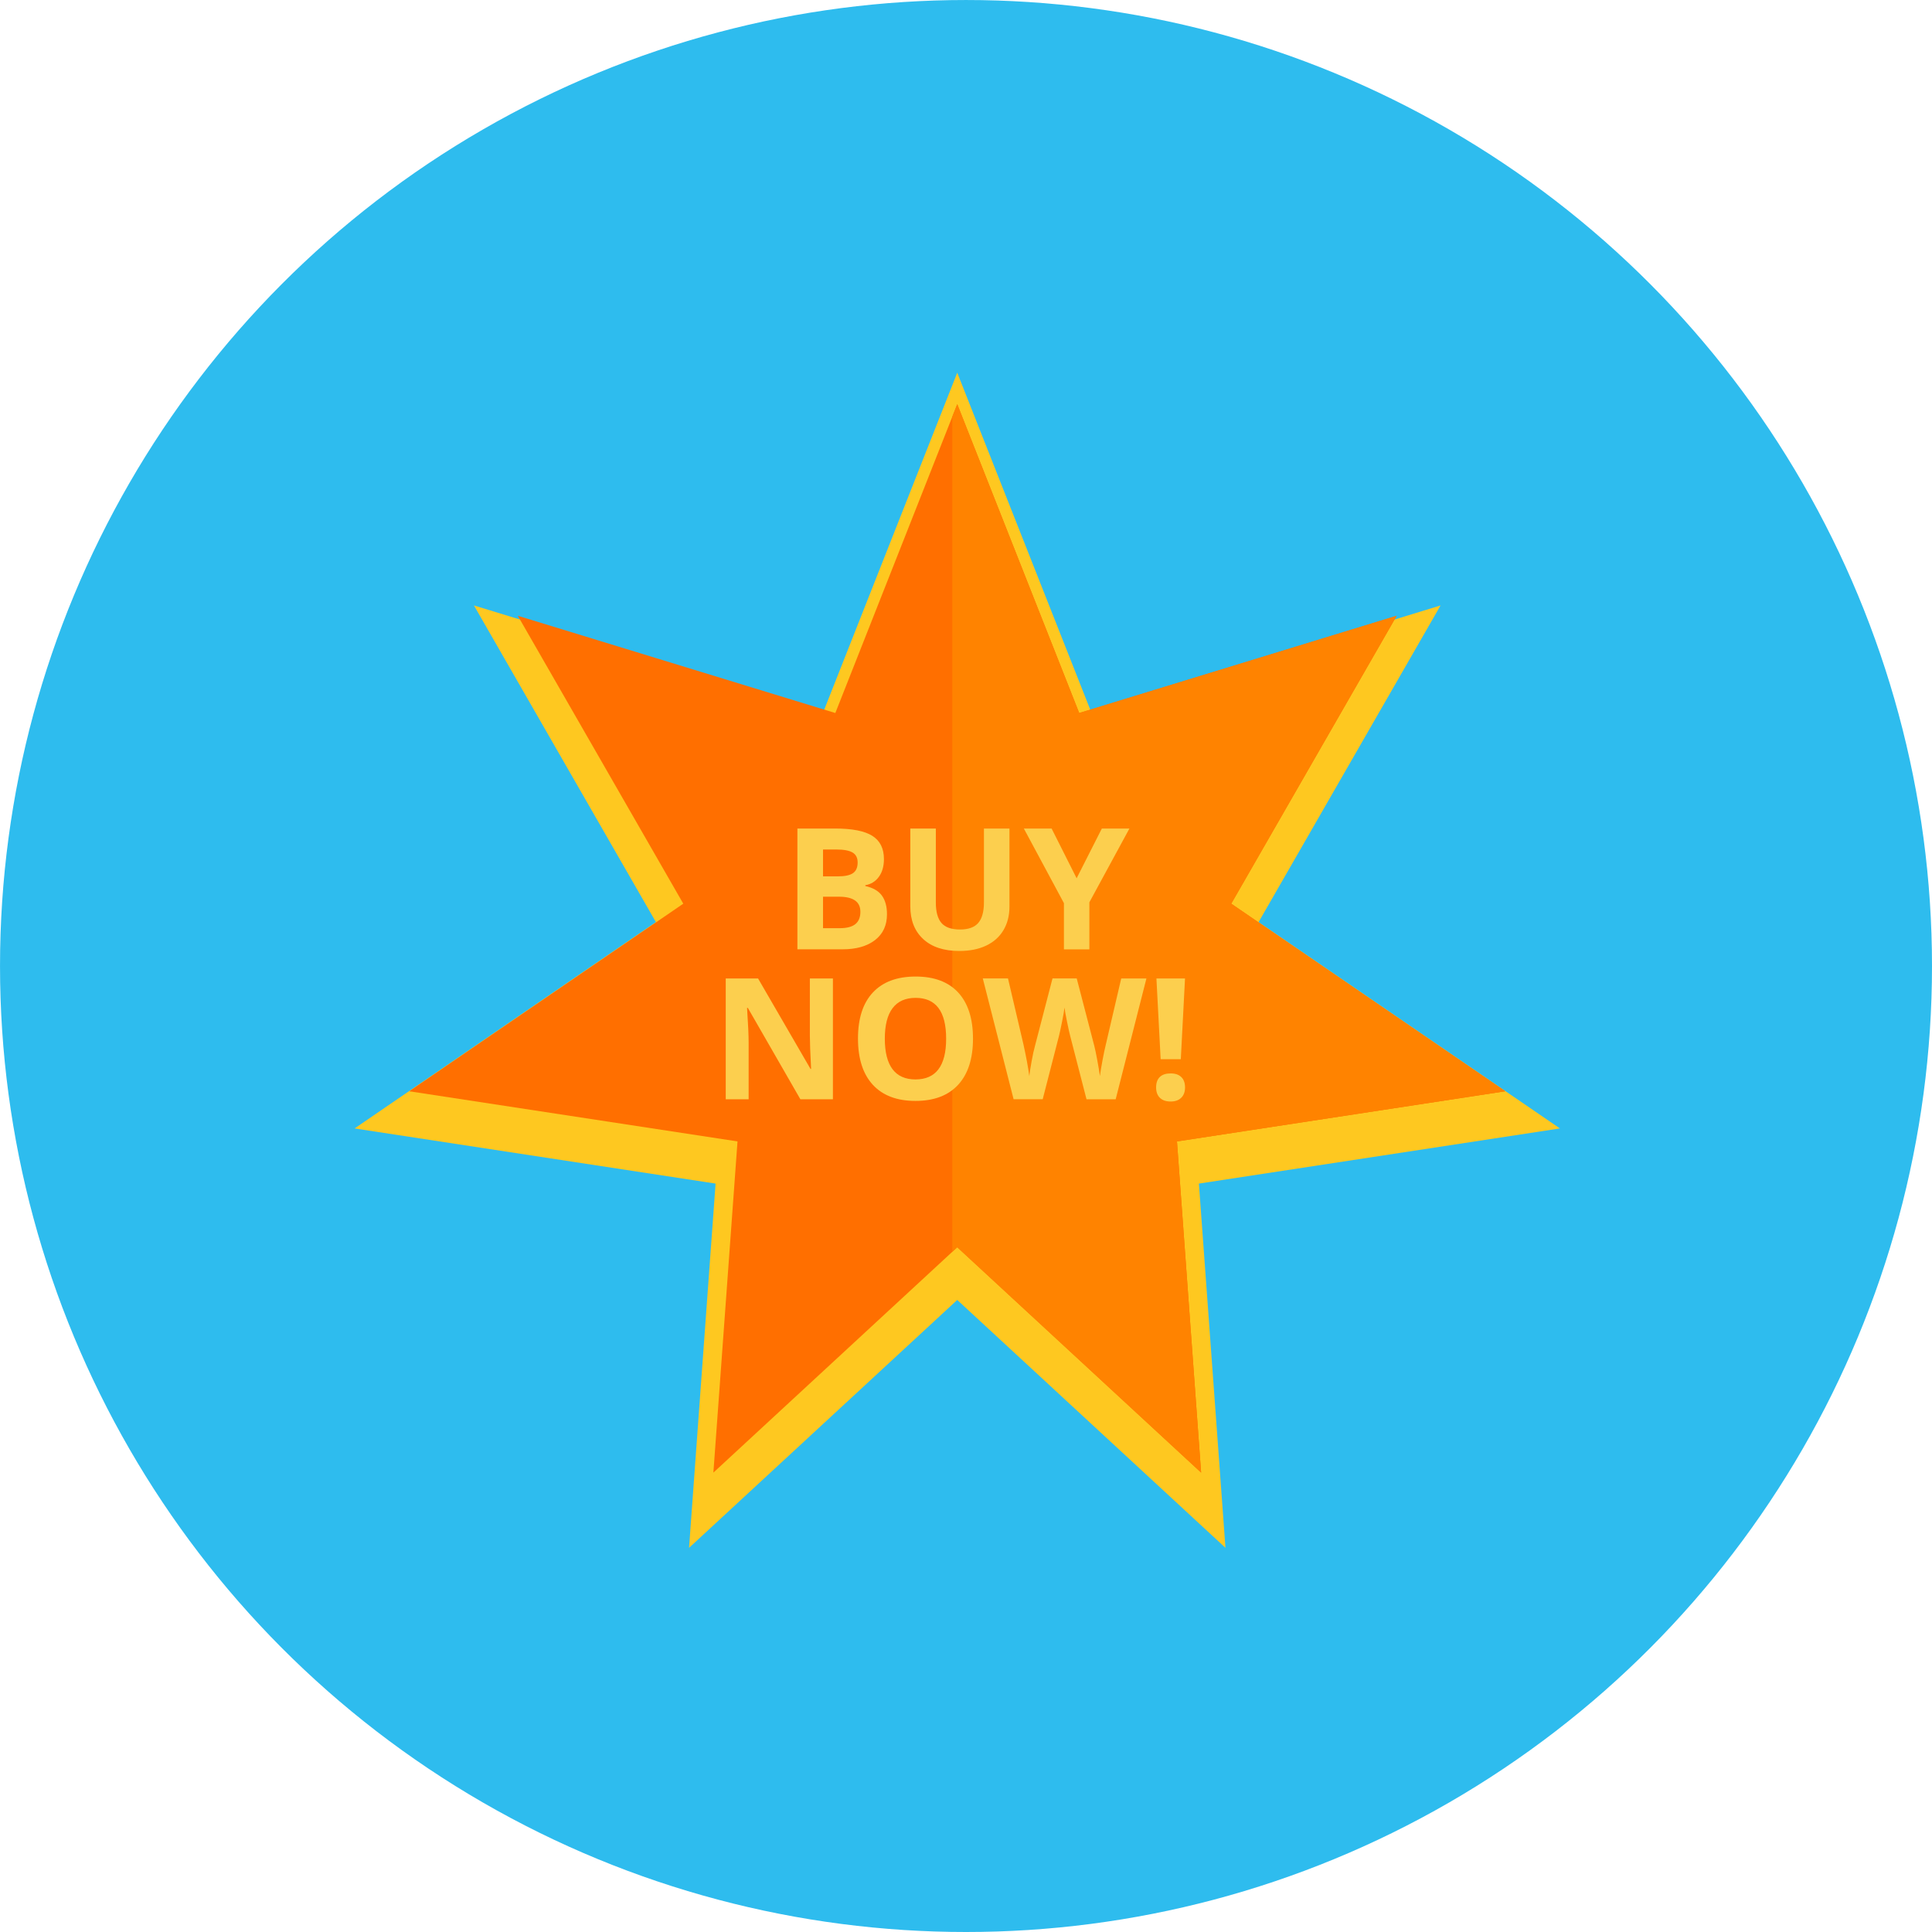
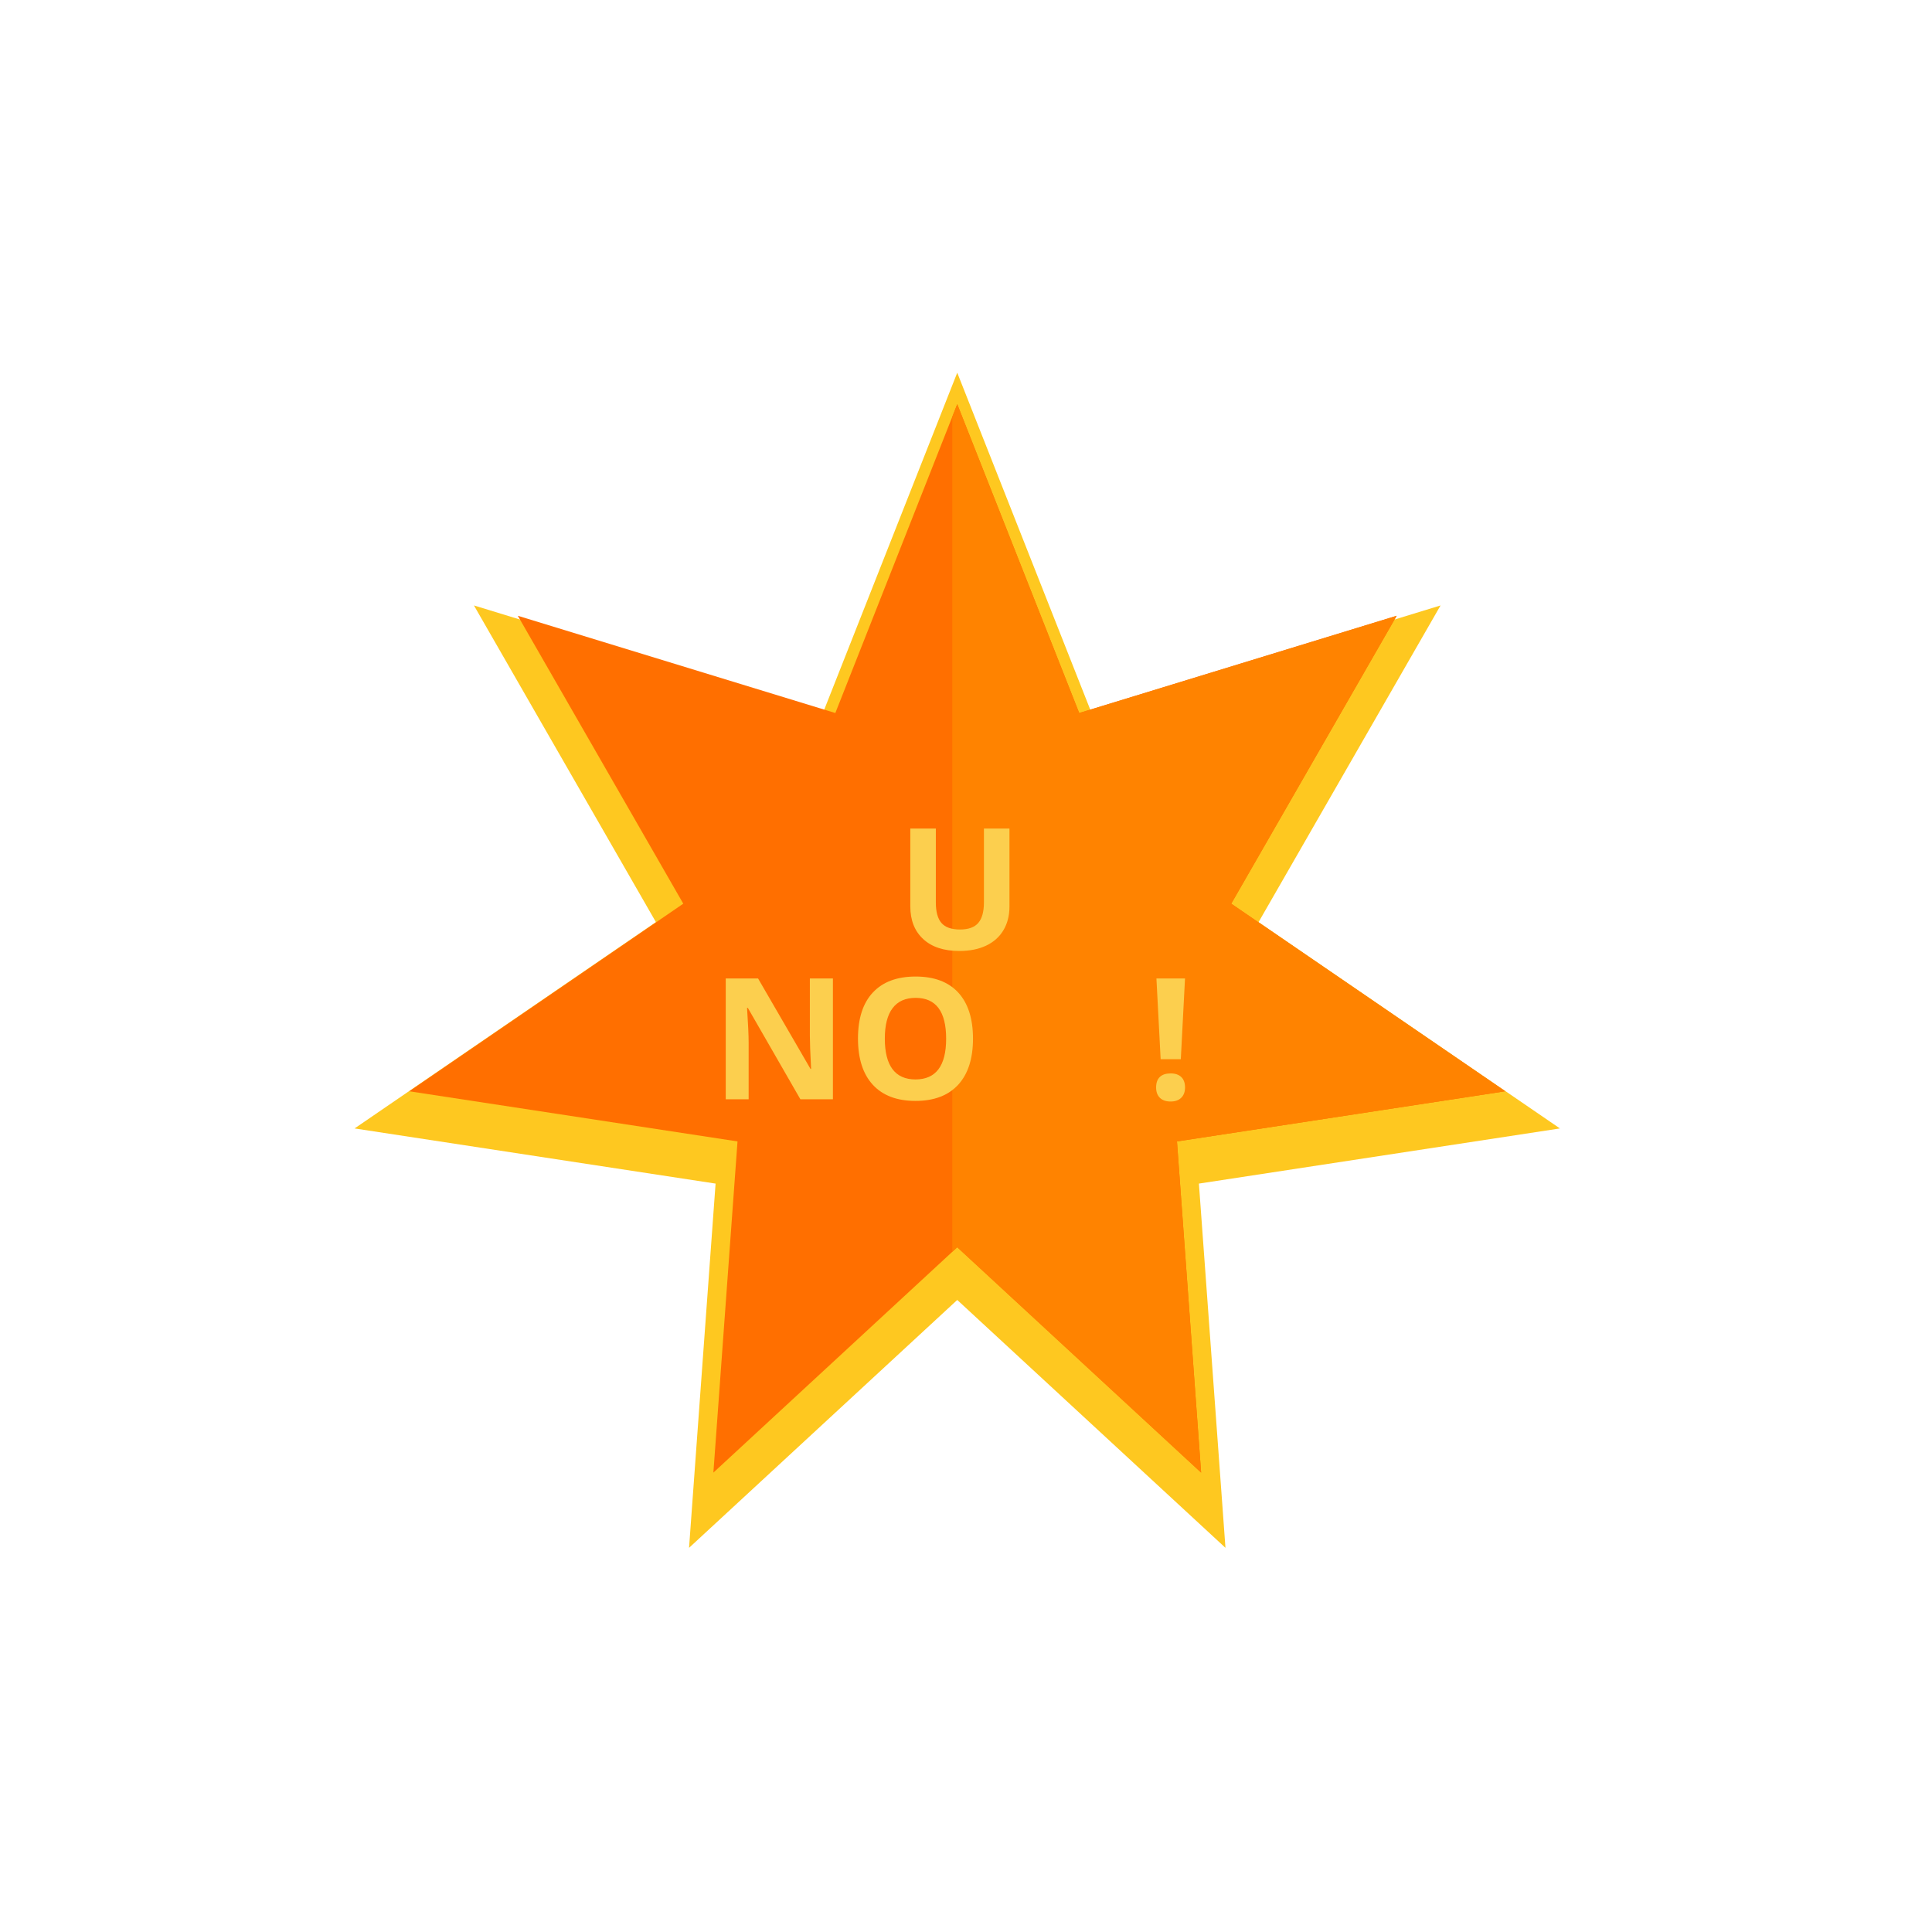
<svg xmlns="http://www.w3.org/2000/svg" version="1.1" id="Capa_1" x="0px" y="0px" viewBox="0 0 135.001 135.001" style="enable-background:new 0 0 135.001 135.001;" xml:space="preserve">
  <g>
-     <circle style="fill:#2EBCEE;" cx="67.501" cy="67.501" r="67.5" />
    <g>
      <polygon style="fill:#FEC820;" points="66.889,26.043 76.259,49.78 100.661,42.306 87.945,64.433 109.002,78.851 83.775,82.705     85.631,108.157 66.889,90.836 48.148,108.157 50.002,82.705 24.777,78.851 45.833,64.433 33.117,42.306 57.518,49.78   " />
      <polygon style="fill:#FF6F00;" points="66.889,28.242 75.41,49.823 97.595,43.028 86.034,63.146 105.179,76.254 82.243,79.758     83.93,102.9 66.889,87.152 49.849,102.9 51.535,79.758 28.6,76.254 47.745,63.146 36.183,43.028 58.37,49.823   " />
      <polygon style="fill:#FF8300;" points="105.179,76.254 86.034,63.146 97.595,43.028 75.41,49.823 66.889,28.242 66.543,29.12     66.543,87.472 66.889,87.152 83.93,102.9 82.243,79.758   " />
      <g>
        <g>
-           <path style="fill:#FCCF4E;" d="M55.72,57.894h2.627c1.197,0,2.066,0.17,2.607,0.511c0.541,0.34,0.812,0.882,0.812,1.625      c0,0.504-0.119,0.918-0.355,1.241s-0.552,0.518-0.944,0.583v0.058c0.535,0.119,0.921,0.342,1.158,0.669      c0.236,0.328,0.354,0.762,0.354,1.305c0,0.77-0.277,1.371-0.834,1.802s-1.312,0.646-2.267,0.646H55.72V57.894z M57.51,61.237      h1.039c0.485,0,0.837-0.075,1.054-0.225c0.218-0.15,0.326-0.398,0.326-0.745c0-0.323-0.118-0.555-0.354-0.696      c-0.237-0.14-0.611-0.21-1.123-0.21H57.51V61.237z M57.51,62.658v2.2h1.166c0.493,0,0.856-0.094,1.092-0.283      c0.234-0.188,0.352-0.477,0.352-0.866c0-0.7-0.5-1.051-1.501-1.051H57.51z" />
          <path style="fill:#FCCF4E;" d="M70.537,57.894v5.462c0,0.624-0.14,1.17-0.419,1.64c-0.278,0.47-0.682,0.83-1.209,1.08      c-0.527,0.25-1.151,0.375-1.871,0.375c-1.086,0-1.929-0.278-2.529-0.834c-0.601-0.556-0.9-1.317-0.9-2.284v-5.439h1.784v5.168      c0,0.65,0.131,1.128,0.393,1.432s0.694,0.456,1.299,0.456c0.585,0,1.01-0.153,1.273-0.459s0.396-0.786,0.396-1.441v-5.156      H70.537z" />
-           <path style="fill:#FCCF4E;" d="M75.231,61.37l1.762-3.476h1.928l-2.8,5.156v3.286h-1.778v-3.228l-2.801-5.214h1.94L75.231,61.37      z" />
        </g>
      </g>
      <g>
        <g>
          <path style="fill:#FCCF4E;" d="M58.202,76.812h-2.275l-3.672-6.386h-0.053c0.073,1.128,0.11,1.933,0.11,2.414v3.973h-1.6v-8.442      h2.258l3.666,6.323h0.041c-0.058-1.097-0.087-1.873-0.087-2.327v-3.996h1.611V76.812z" />
          <path style="fill:#FCCF4E;" d="M67.989,72.58c0,1.397-0.347,2.471-1.039,3.222c-0.693,0.75-1.687,1.126-2.979,1.126      c-1.294,0-2.287-0.375-2.979-1.126c-0.693-0.751-1.039-1.829-1.039-3.234c0-1.405,0.347-2.478,1.042-3.219      c0.694-0.741,1.69-1.112,2.988-1.112c1.297,0,2.289,0.374,2.977,1.12C67.645,70.105,67.989,71.179,67.989,72.58z M61.828,72.58      c0,0.943,0.18,1.653,0.537,2.131c0.358,0.477,0.894,0.716,1.605,0.716c1.428,0,2.143-0.949,2.143-2.847      c0-1.902-0.711-2.853-2.131-2.853c-0.713,0-1.249,0.24-1.611,0.719C62.008,70.926,61.828,71.637,61.828,72.58z" />
-           <path style="fill:#FCCF4E;" d="M77.96,76.812h-2.039l-1.143-4.435c-0.043-0.158-0.115-0.484-0.217-0.979      s-0.161-0.827-0.176-0.996c-0.023,0.208-0.081,0.542-0.174,1.001c-0.092,0.46-0.163,0.789-0.213,0.985l-1.138,4.423h-2.033      l-2.153-8.442h1.761l1.08,4.608c0.188,0.851,0.325,1.588,0.41,2.211c0.023-0.219,0.076-0.559,0.158-1.019      c0.083-0.46,0.161-0.817,0.234-1.071l1.229-4.729h1.692L76.47,73.1c0.054,0.212,0.121,0.535,0.202,0.97s0.143,0.808,0.185,1.12      c0.039-0.3,0.101-0.675,0.186-1.123c0.084-0.448,0.161-0.812,0.23-1.088l1.074-4.608h1.761L77.96,76.812z" />
          <path style="fill:#FCCF4E;" d="M80.785,75.987c0-0.323,0.086-0.568,0.26-0.733c0.173-0.166,0.425-0.248,0.756-0.248      c0.32,0,0.567,0.084,0.742,0.254c0.176,0.169,0.263,0.412,0.263,0.728c0,0.304-0.088,0.544-0.266,0.719      c-0.177,0.175-0.423,0.263-0.739,0.263c-0.323,0-0.573-0.085-0.75-0.257C80.873,76.54,80.785,76.299,80.785,75.987z       M82.511,74.012h-1.409l-0.295-5.642h1.998L82.511,74.012z" />
        </g>
      </g>
    </g>
  </g>
  <g>
</g>
  <g>
</g>
  <g>
</g>
  <g>
</g>
  <g>
</g>
  <g>
</g>
  <g>
</g>
  <g>
</g>
  <g>
</g>
  <g>
</g>
  <g>
</g>
  <g>
</g>
  <g>
</g>
  <g>
</g>
  <g>
</g>
</svg>